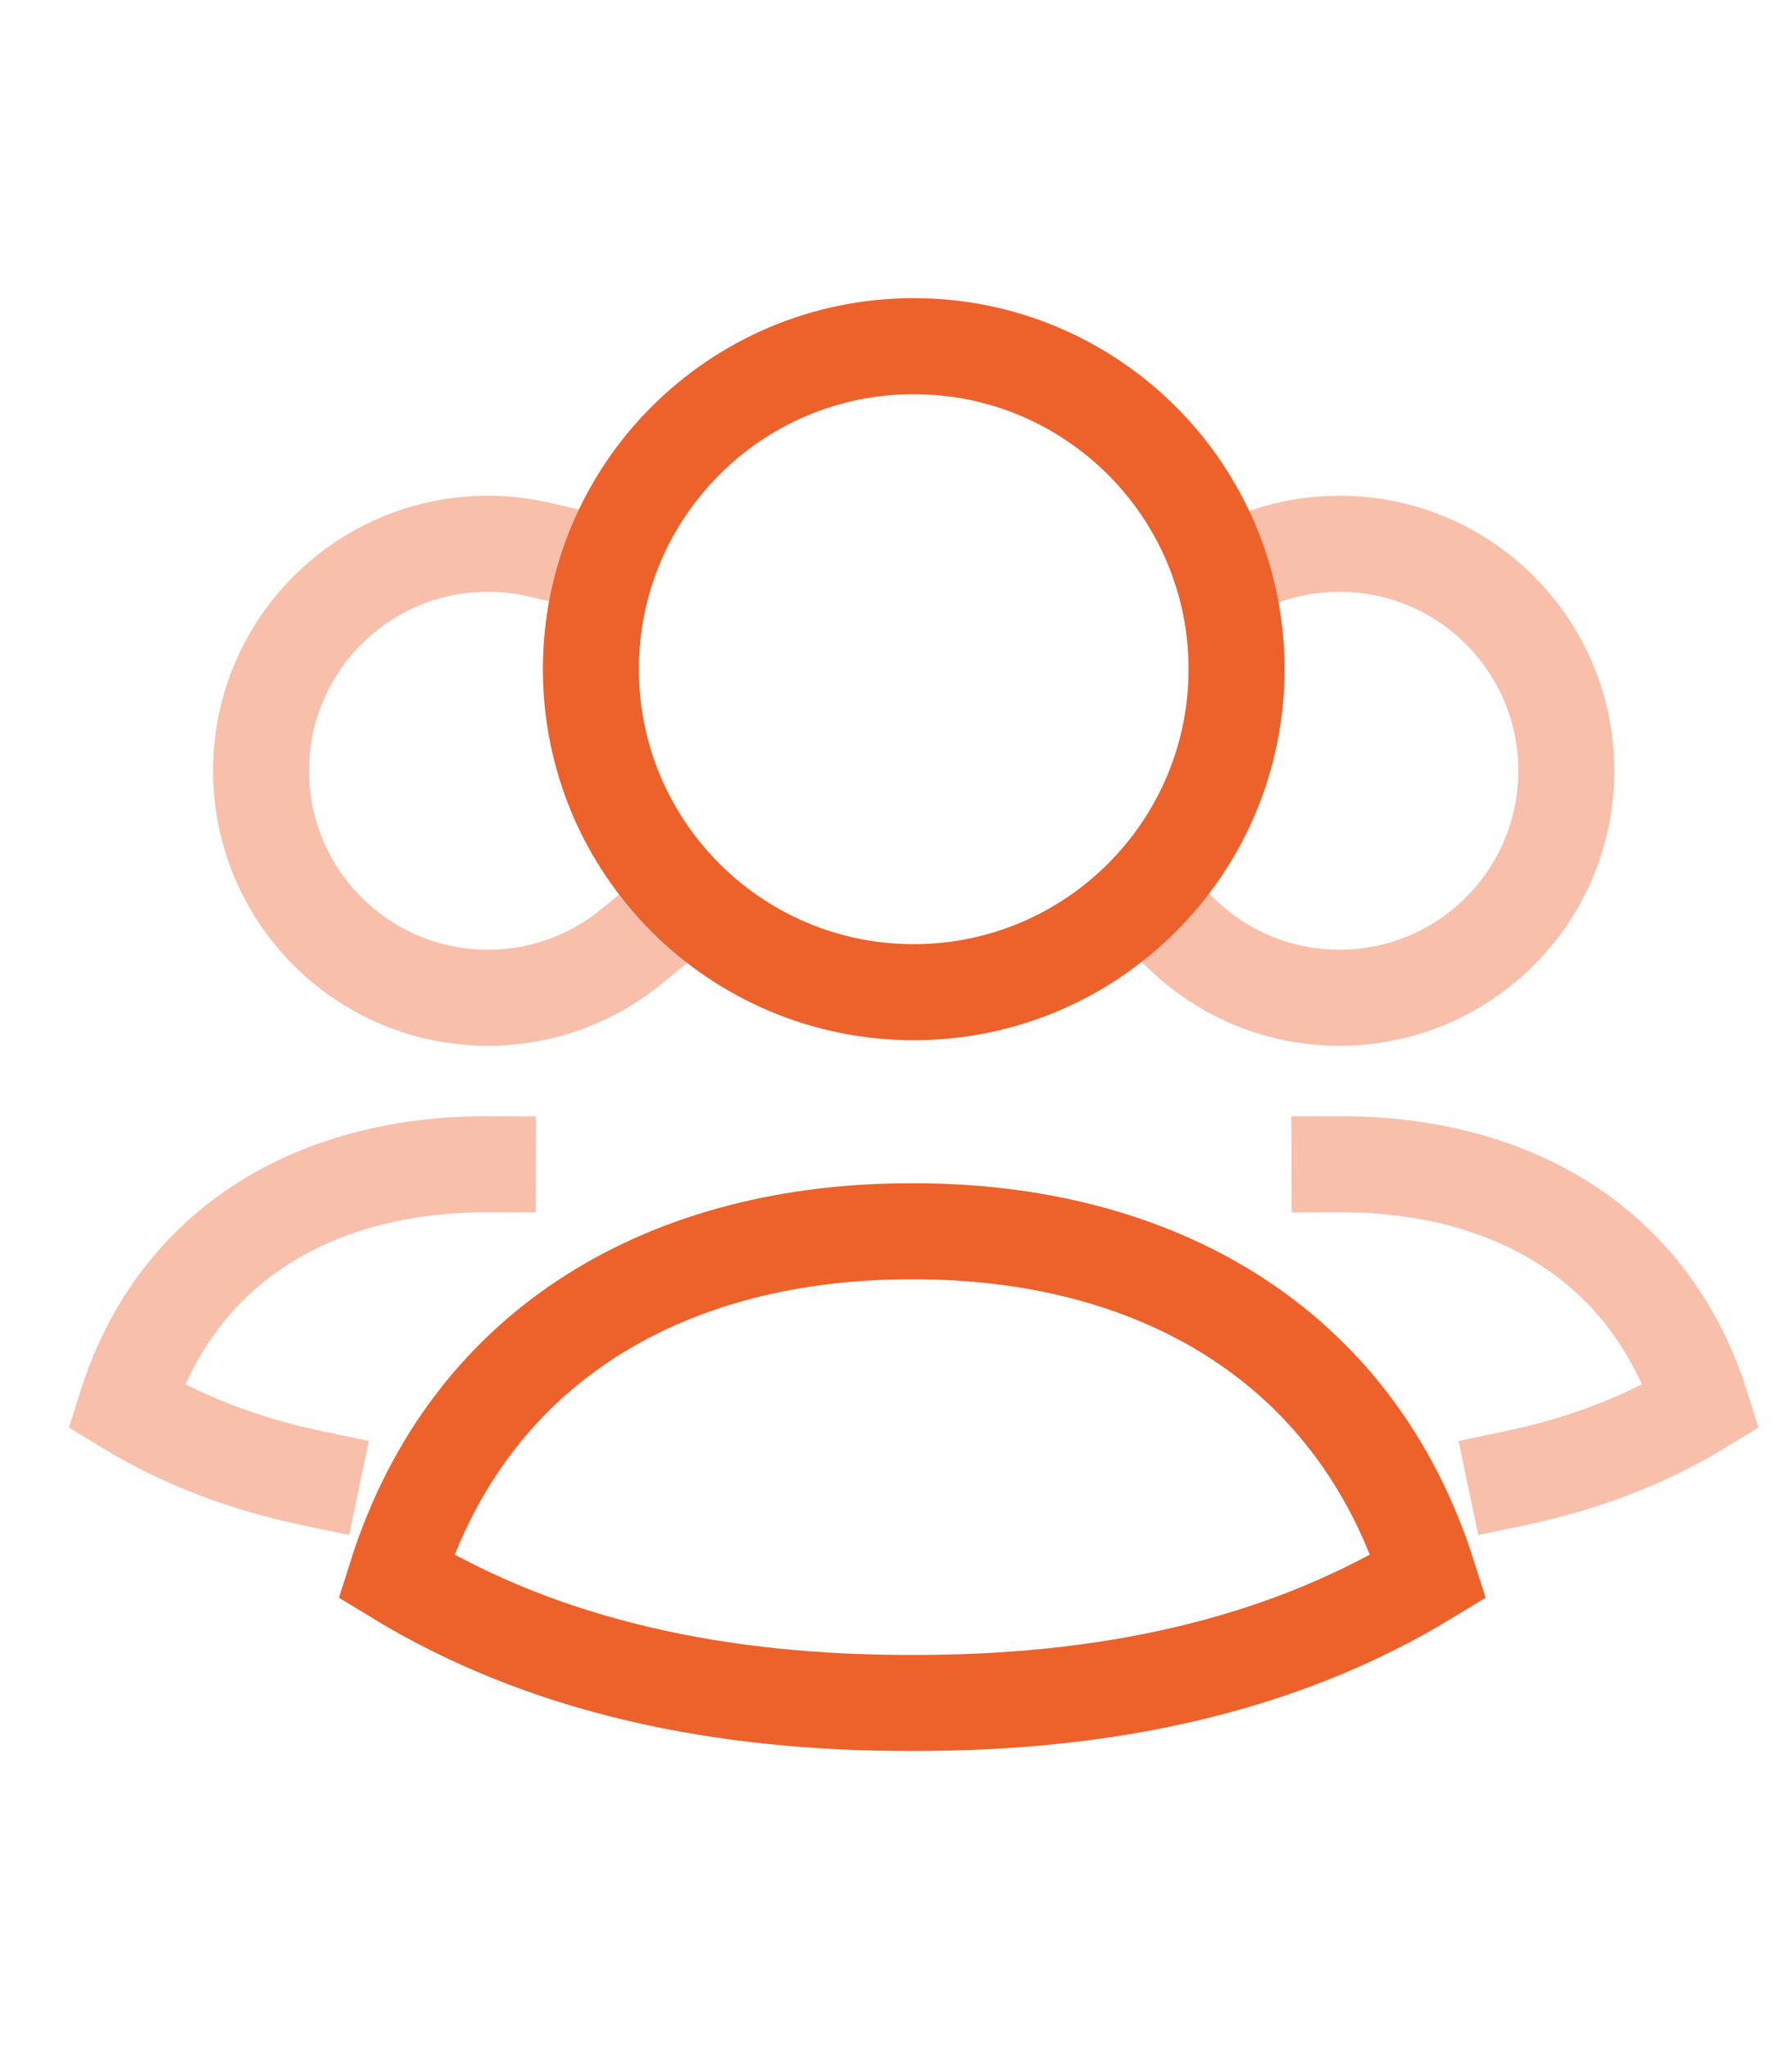
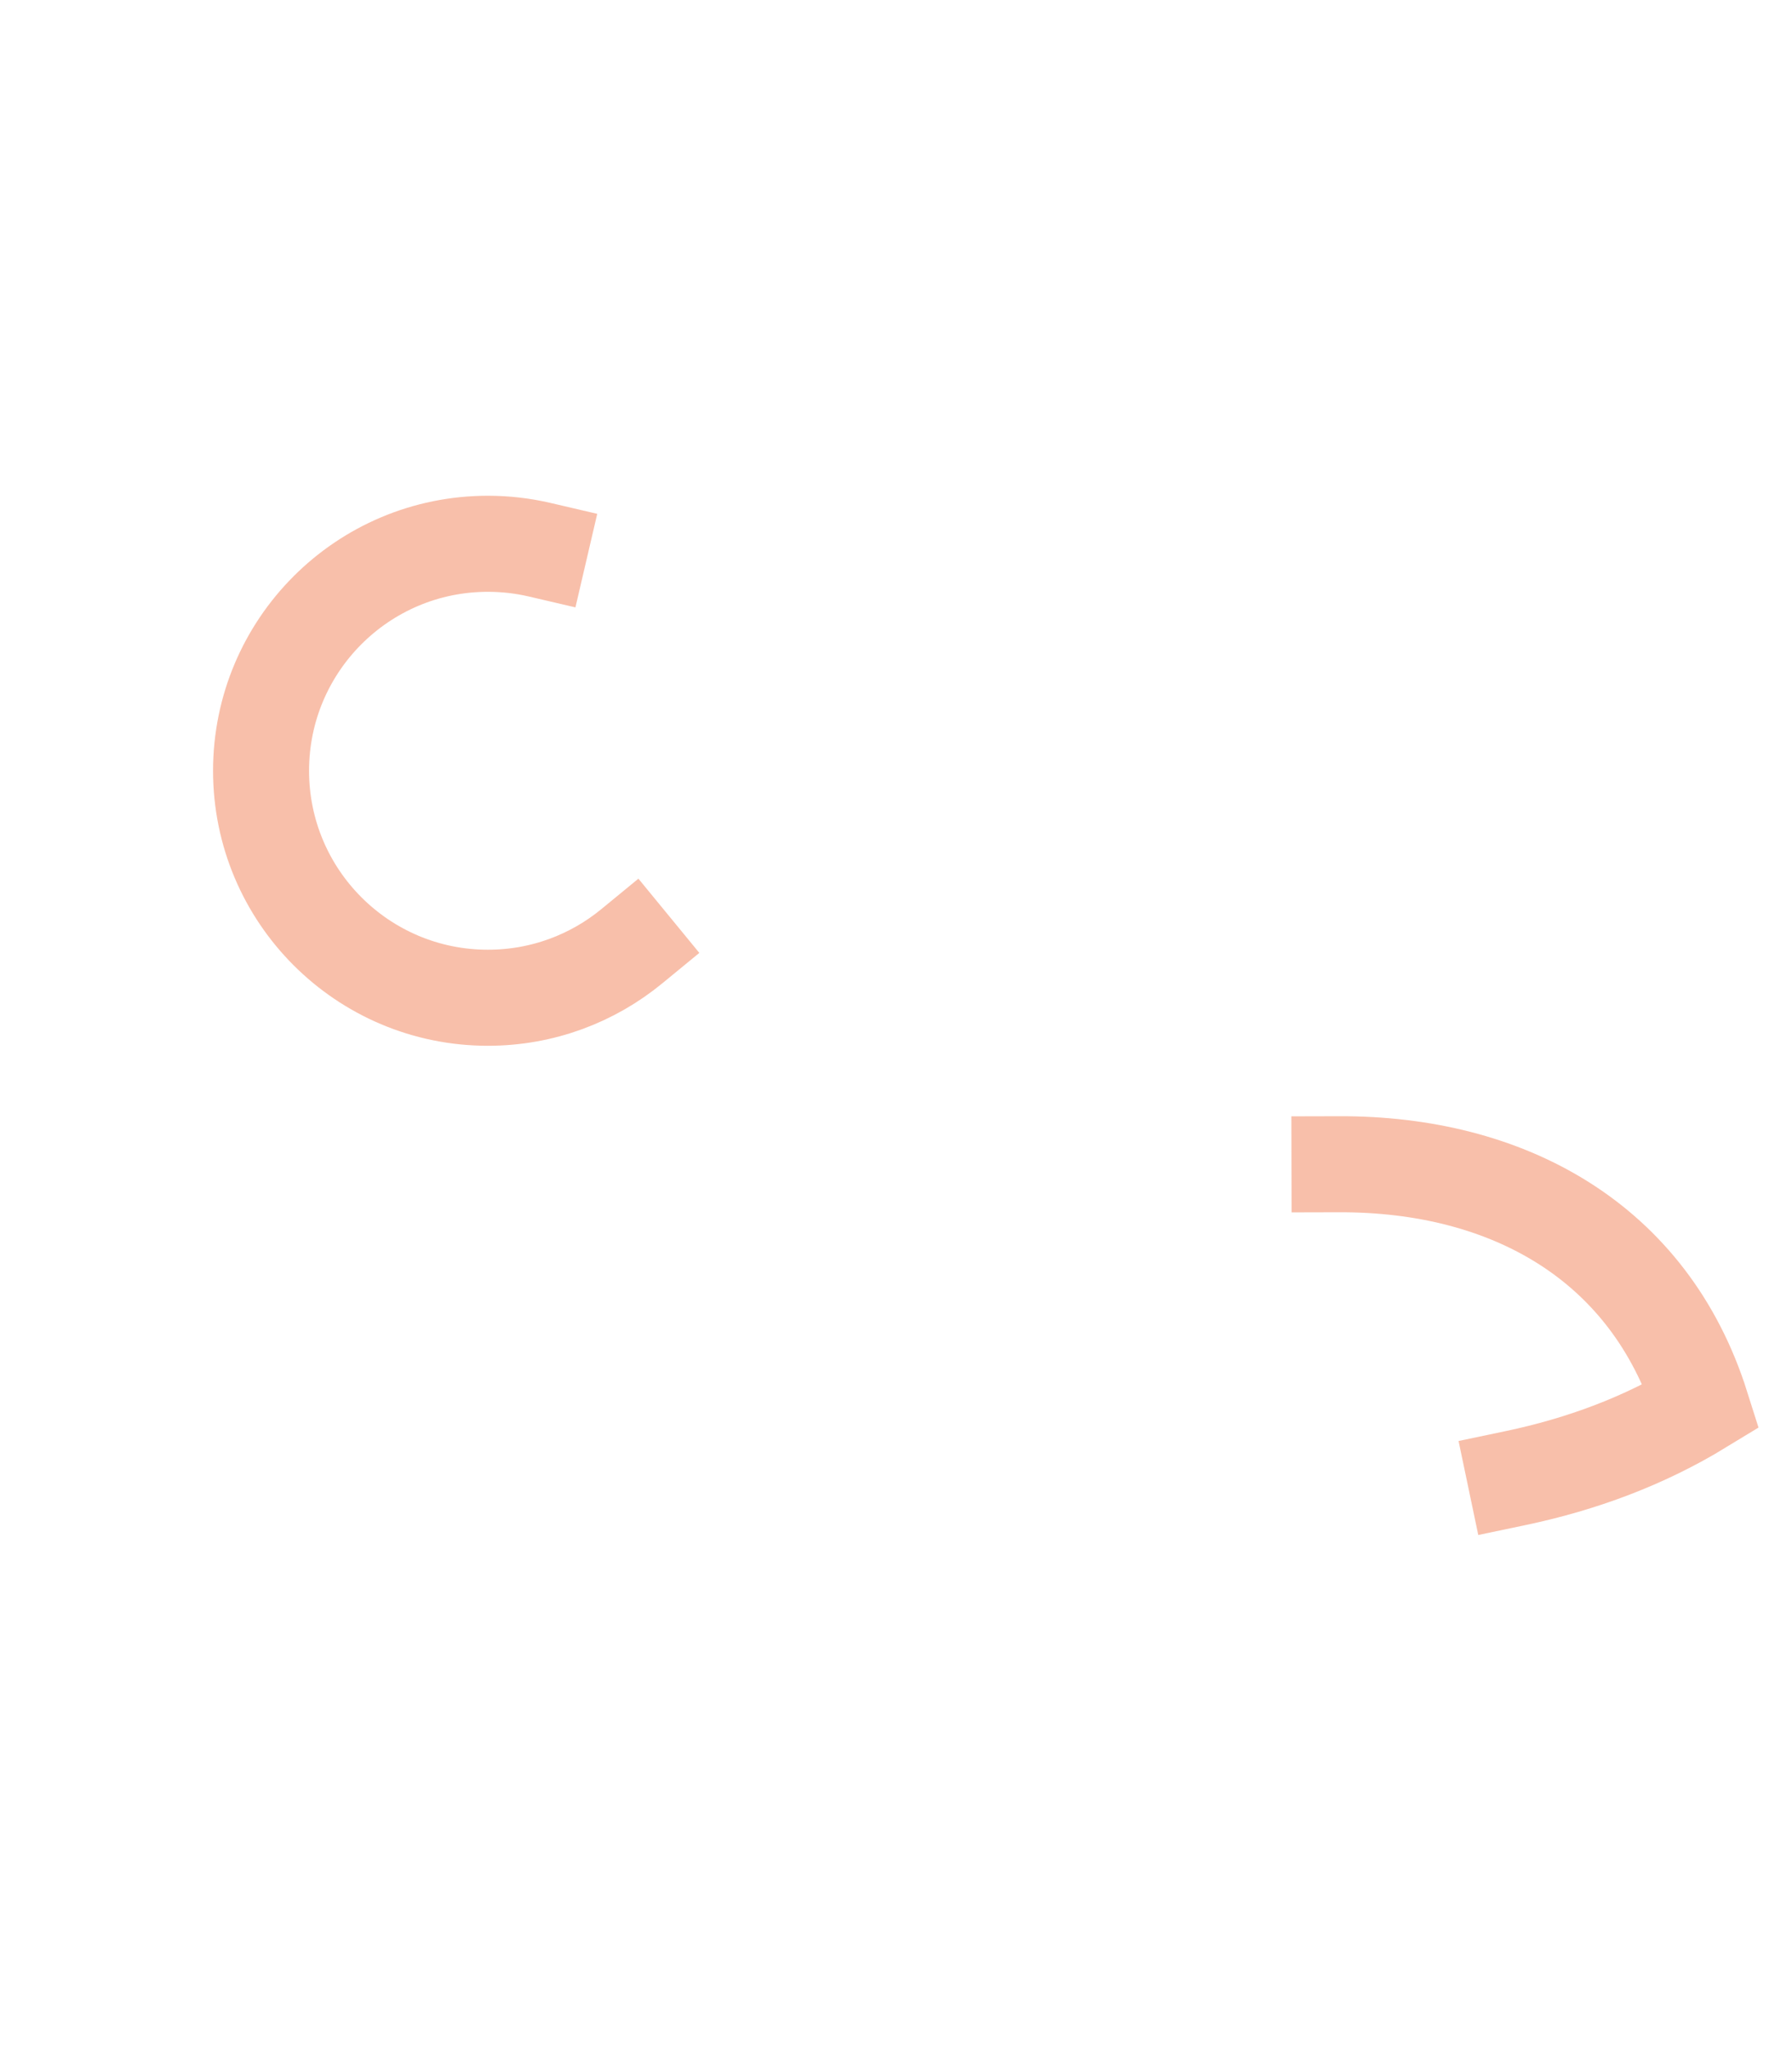
<svg xmlns="http://www.w3.org/2000/svg" width="56" height="64" viewBox="0 0 56 64" fill="none">
-   <path opacity="0.4" d="M15.247 36.363C10.018 36.35 5.572 38.751 3.938 43.919C5.721 45.007 7.676 45.732 9.751 46.167" stroke="#ED612B" stroke-width="3" stroke-linecap="square" />
  <path opacity="0.4" d="M41.859 36.363C47.089 36.35 51.535 38.751 53.169 43.919C51.385 45.007 49.431 45.732 47.356 46.167" stroke="#ED612B" stroke-width="3" stroke-linecap="square" />
-   <path opacity="0.4" d="M39.588 17.356C40.301 17.115 41.065 16.984 41.859 16.984C45.774 16.984 48.948 20.158 48.948 24.074C48.948 27.989 45.774 31.163 41.859 31.163C39.956 31.163 38.228 30.413 36.955 29.193" stroke="#ED612B" stroke-width="3" stroke-linecap="square" />
  <path opacity="0.4" d="M16.862 17.169C16.343 17.048 15.803 16.984 15.247 16.984C11.332 16.984 8.158 20.158 8.158 24.074C8.158 27.989 11.332 31.163 15.247 31.163C16.954 31.163 18.519 30.56 19.743 29.555" stroke="#ED612B" stroke-width="3" stroke-linecap="square" />
-   <path d="M28.509 38.457C35.967 38.438 42.309 41.863 44.64 49.234C39.941 52.099 34.411 53.202 28.509 53.188C22.606 53.202 17.076 52.099 12.377 49.234C14.711 41.855 21.042 38.438 28.509 38.457Z" stroke="#ED612B" stroke-width="3" stroke-linecap="square" />
-   <path d="M28.553 30.989C34.125 30.989 38.642 26.473 38.642 20.901C38.642 15.329 34.125 10.812 28.553 10.812C22.982 10.812 18.465 15.329 18.465 20.901C18.465 26.473 22.982 30.989 28.553 30.989Z" stroke="#ED612B" stroke-width="3" stroke-linecap="square" />
</svg>